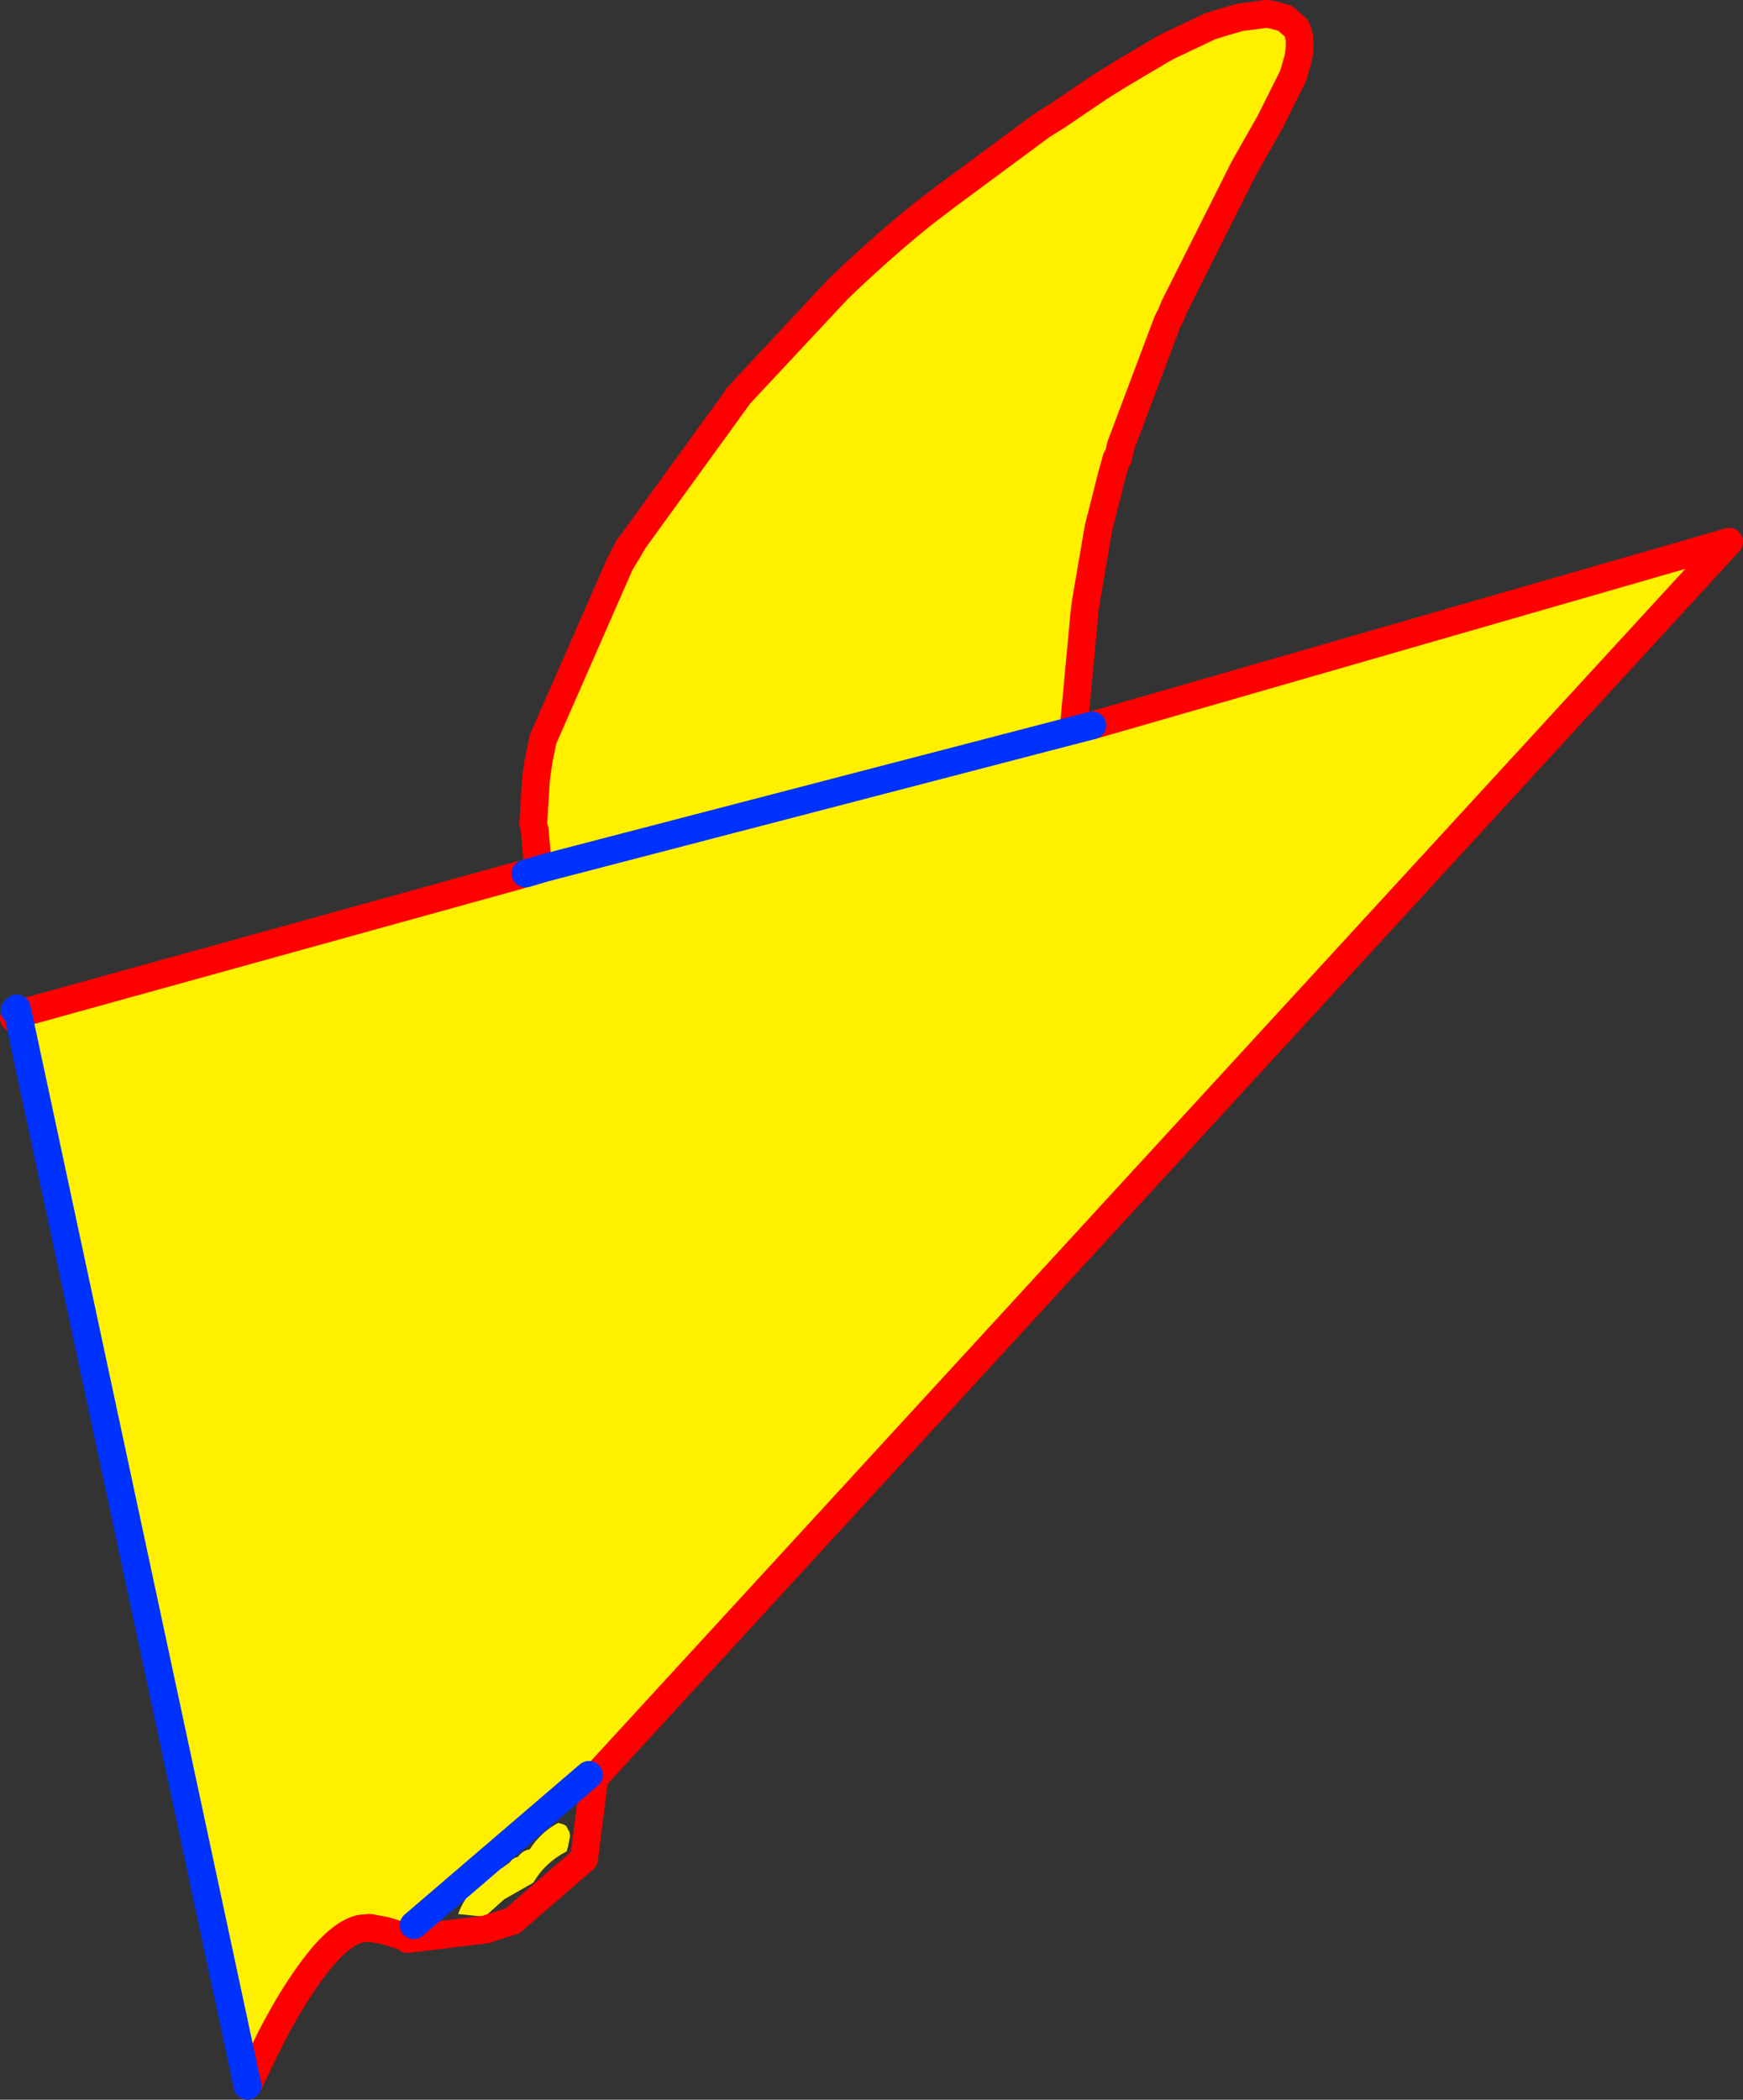
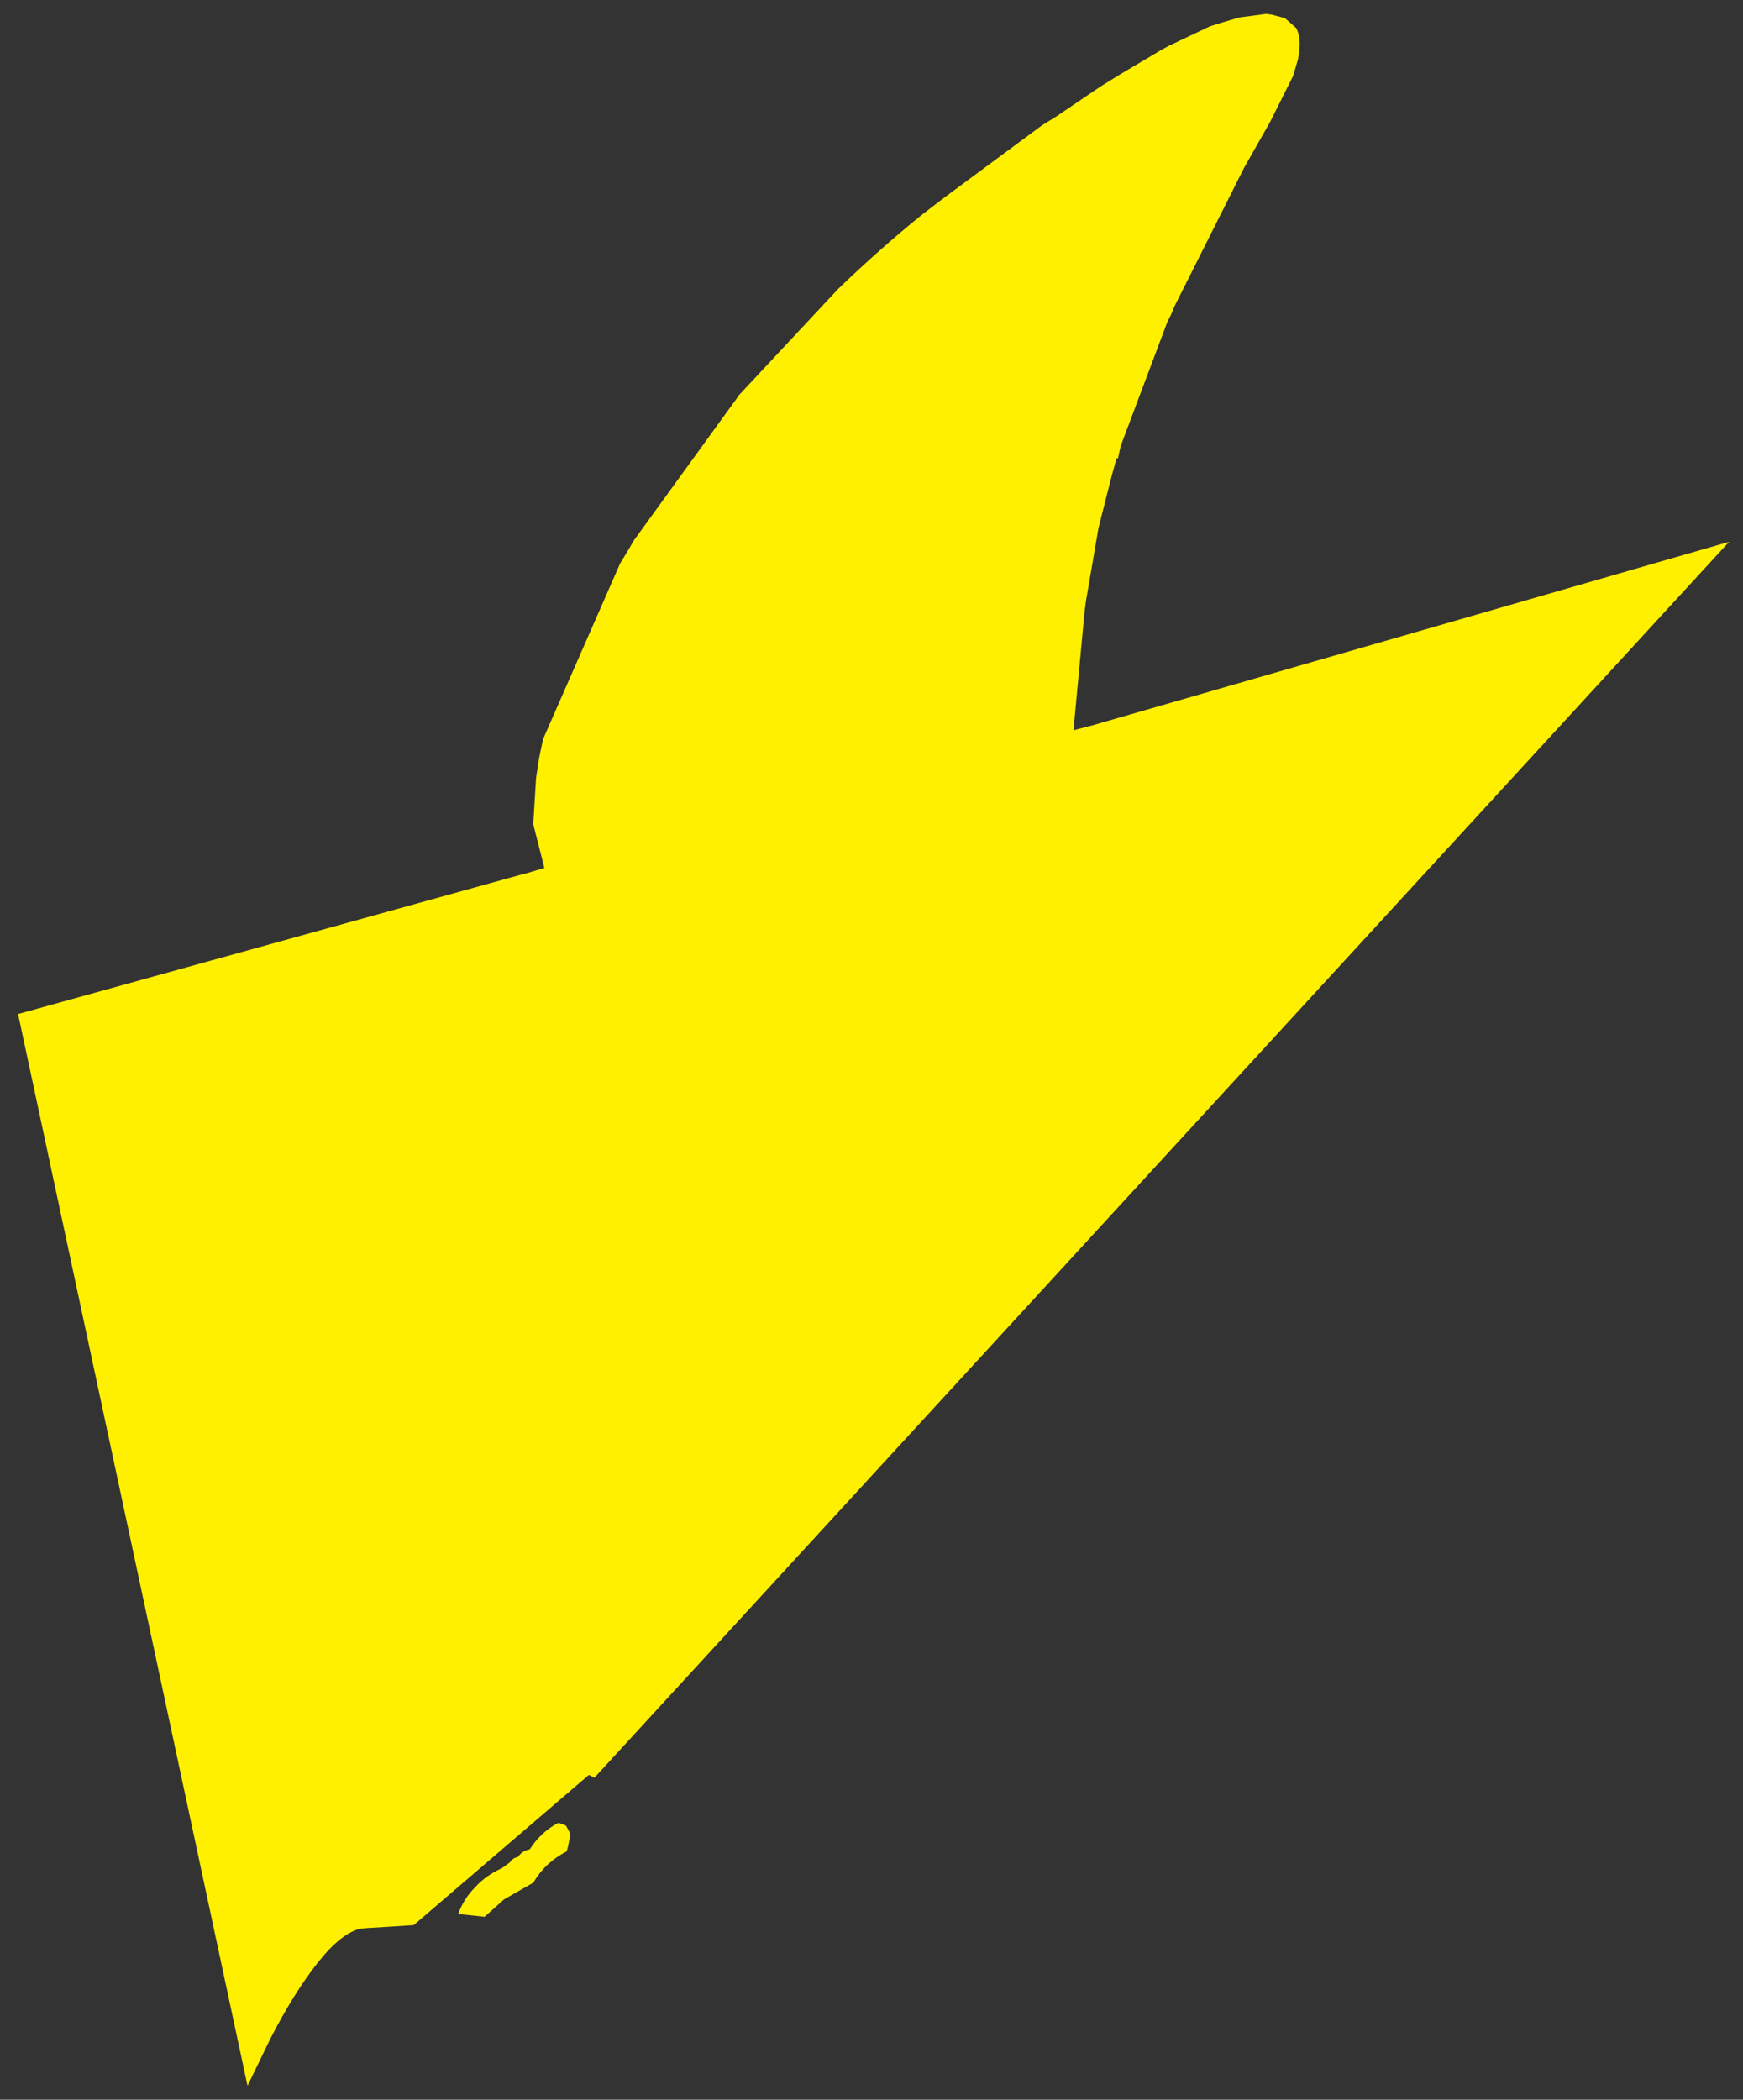
<svg xmlns="http://www.w3.org/2000/svg" height="150.95px" width="125.35px">
  <rect width="100%" height="100%" fill="#333333" stroke="none" />
  <g transform="matrix(1.0, 0.0, 0.0, 1.0, -217.35, -159.05)">
    <path d="M270.4 187.6 L270.5 187.45 277.6 179.85 Q280.6 176.95 283.7 174.45 L285.4 173.15 292.3 168.05 293.35 167.4 296.45 165.3 297.25 164.8 298.15 164.25 300.85 162.65 301.4 162.35 304.35 160.95 304.5 160.9 305.3 160.65 306.5 160.3 308.4 160.05 308.8 160.1 309.75 160.35 310.55 161.05 Q311.0 161.8 310.7 163.3 L310.35 164.5 308.7 167.8 306.8 171.15 301.8 181.1 301.7 181.35 301.6 181.6 301.3 182.2 297.95 191.1 297.75 192.0 297.65 192.0 297.3 193.25 296.35 197.0 295.45 202.25 295.35 203.0 294.55 211.55 295.9 211.2 341.7 198.0 260.1 286.85 259.7 286.65 247.1 297.45 243.95 297.65 243.85 297.65 243.3 297.7 Q241.9 298.0 240.2 300.15 238.5 302.3 236.8 305.6 L235.15 309.0 218.65 231.95 254.75 221.95 255.15 221.85 256.5 221.45 255.8 218.7 255.7 218.3 255.9 215.0 256.1 213.65 256.4 212.2 261.95 199.55 262.65 198.4 262.9 197.95 270.4 187.6 M294.55 211.55 L256.5 221.45 294.55 211.55 M250.3 296.65 Q250.7 295.55 251.5 294.75 252.25 293.9 253.45 293.35 L254.0 292.95 Q254.25 292.6 254.6 292.55 254.9 292.1 255.45 292.0 256.25 290.75 257.5 290.1 L257.85 290.2 258.05 290.3 258.3 290.75 258.35 291.05 258.2 291.8 258.1 292.15 Q256.55 292.95 255.7 294.4 L253.6 295.6 252.2 296.85 250.3 296.65" fill="#fff000" fill-rule="evenodd" stroke="none" />
-     <path d="M270.4 187.6 L270.5 187.45 270.4 187.55 270.4 187.6 262.9 197.95 262.65 198.4 261.95 199.55 256.4 212.2 256.1 213.65 255.9 215.0 255.7 218.3 M294.55 211.55 L295.35 203.0 295.45 202.25 296.35 197.0 297.3 193.25 297.65 192.0 297.75 192.0 297.95 191.1 301.3 182.2 301.6 181.6 301.7 181.35 301.8 181.1 306.8 171.15 308.7 167.8 310.35 164.5 310.7 163.3 Q311.0 161.8 310.55 161.05 L309.75 160.35 308.8 160.1 308.4 160.05 306.5 160.3 305.3 160.65 304.5 160.9 304.35 160.95 301.4 162.35 300.85 162.65 298.15 164.25 297.25 164.8 296.45 165.3 293.35 167.4 292.3 168.05 285.4 173.15 283.7 174.45 Q280.6 176.95 277.6 179.85 L270.5 187.45 M298.15 164.25 L297.25 164.8 296.45 165.3 M295.9 211.2 L341.7 198.0 260.1 286.85 259.35 292.7 254.2 297.15 252.45 297.7 252.4 297.75 246.65 298.45 246.55 298.3 246.5 298.3 246.2 298.2 245.05 297.85 243.95 297.65 243.85 297.65 243.3 297.7 Q241.9 298.0 240.2 300.15 238.5 302.3 236.8 305.6 L235.15 309.0 M218.65 231.95 L218.4 232.25 218.35 232.25 218.4 231.95 218.4 231.7 M218.65 231.95 L254.75 221.95 M262.9 197.95 L262.55 198.4 261.95 199.55 M255.8 218.7 L256.0 221.0 M246.2 298.2 L246.55 298.3 246.75 298.35 246.65 298.45" fill="none" stroke="#ff0000" stroke-linecap="round" stroke-linejoin="round" stroke-width="2.0" />
-     <path d="M256.5 221.45 L294.55 211.55 295.9 211.2 M235.15 309.0 L218.65 231.95 218.55 231.55 218.4 231.7 M255.15 221.85 L256.5 221.45 M259.7 286.65 L247.1 297.45" fill="none" stroke="#0032ff" stroke-linecap="round" stroke-linejoin="round" stroke-width="2.0" />
  </g>
</svg>